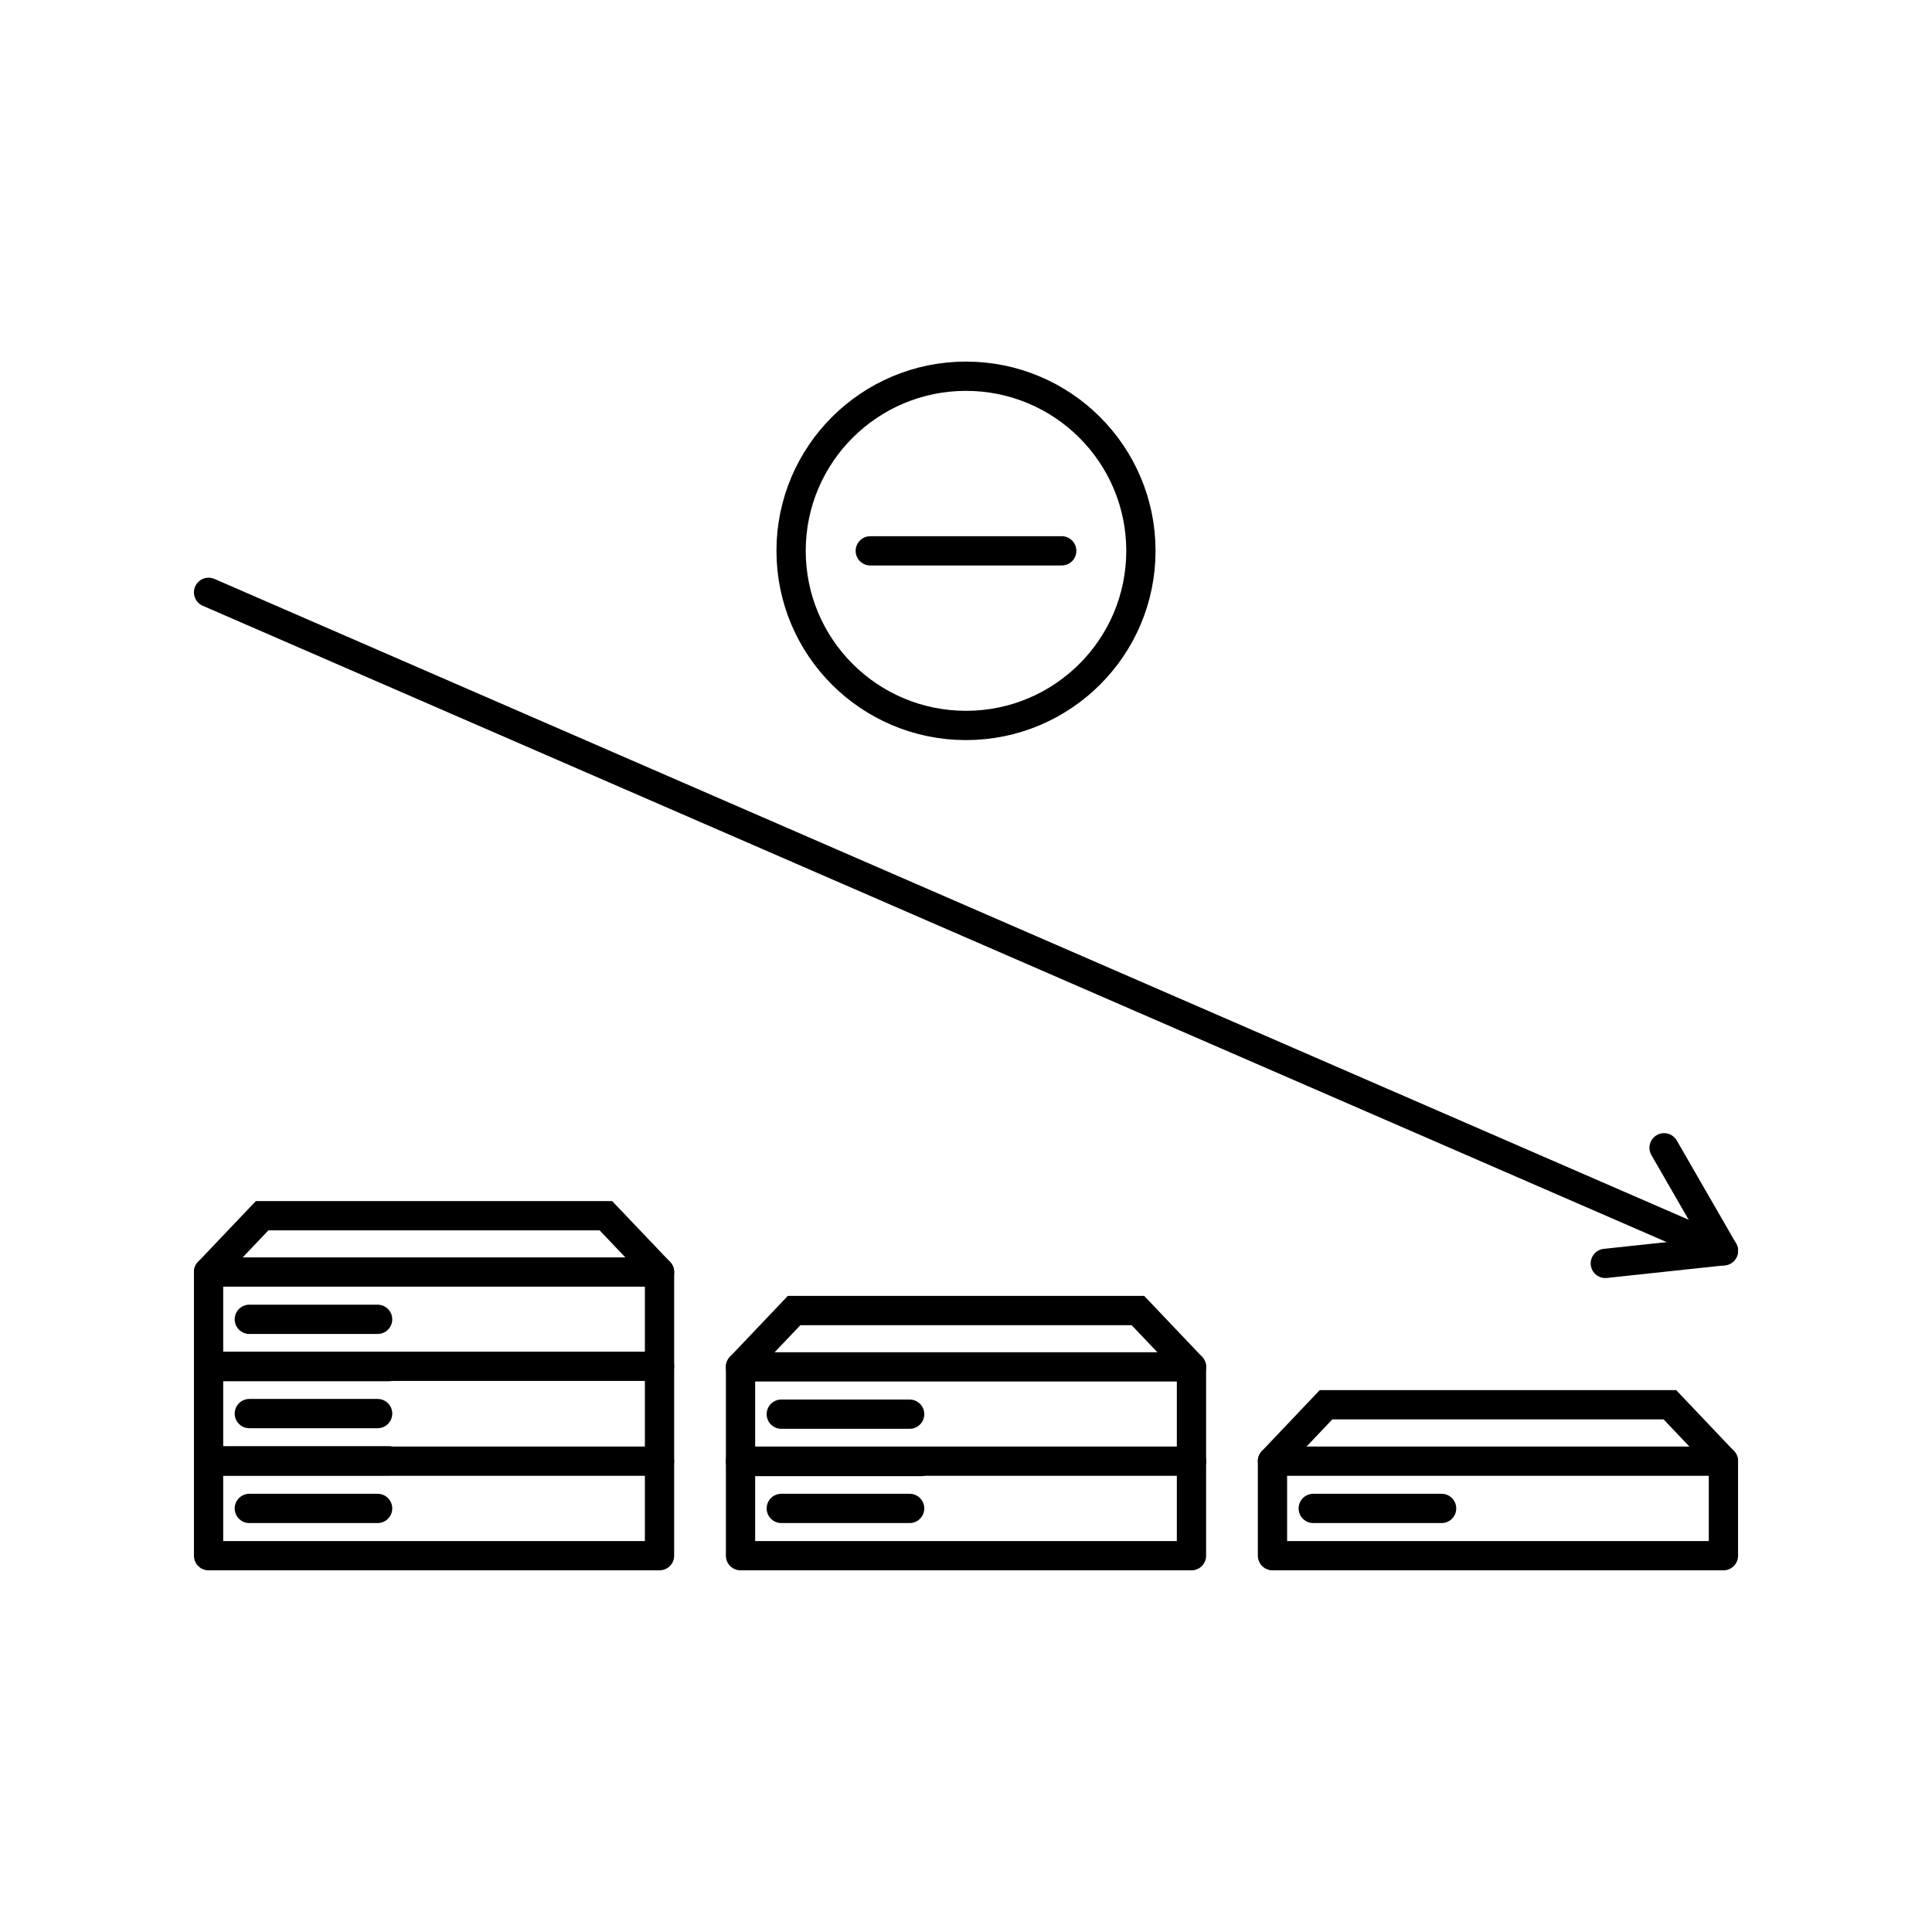
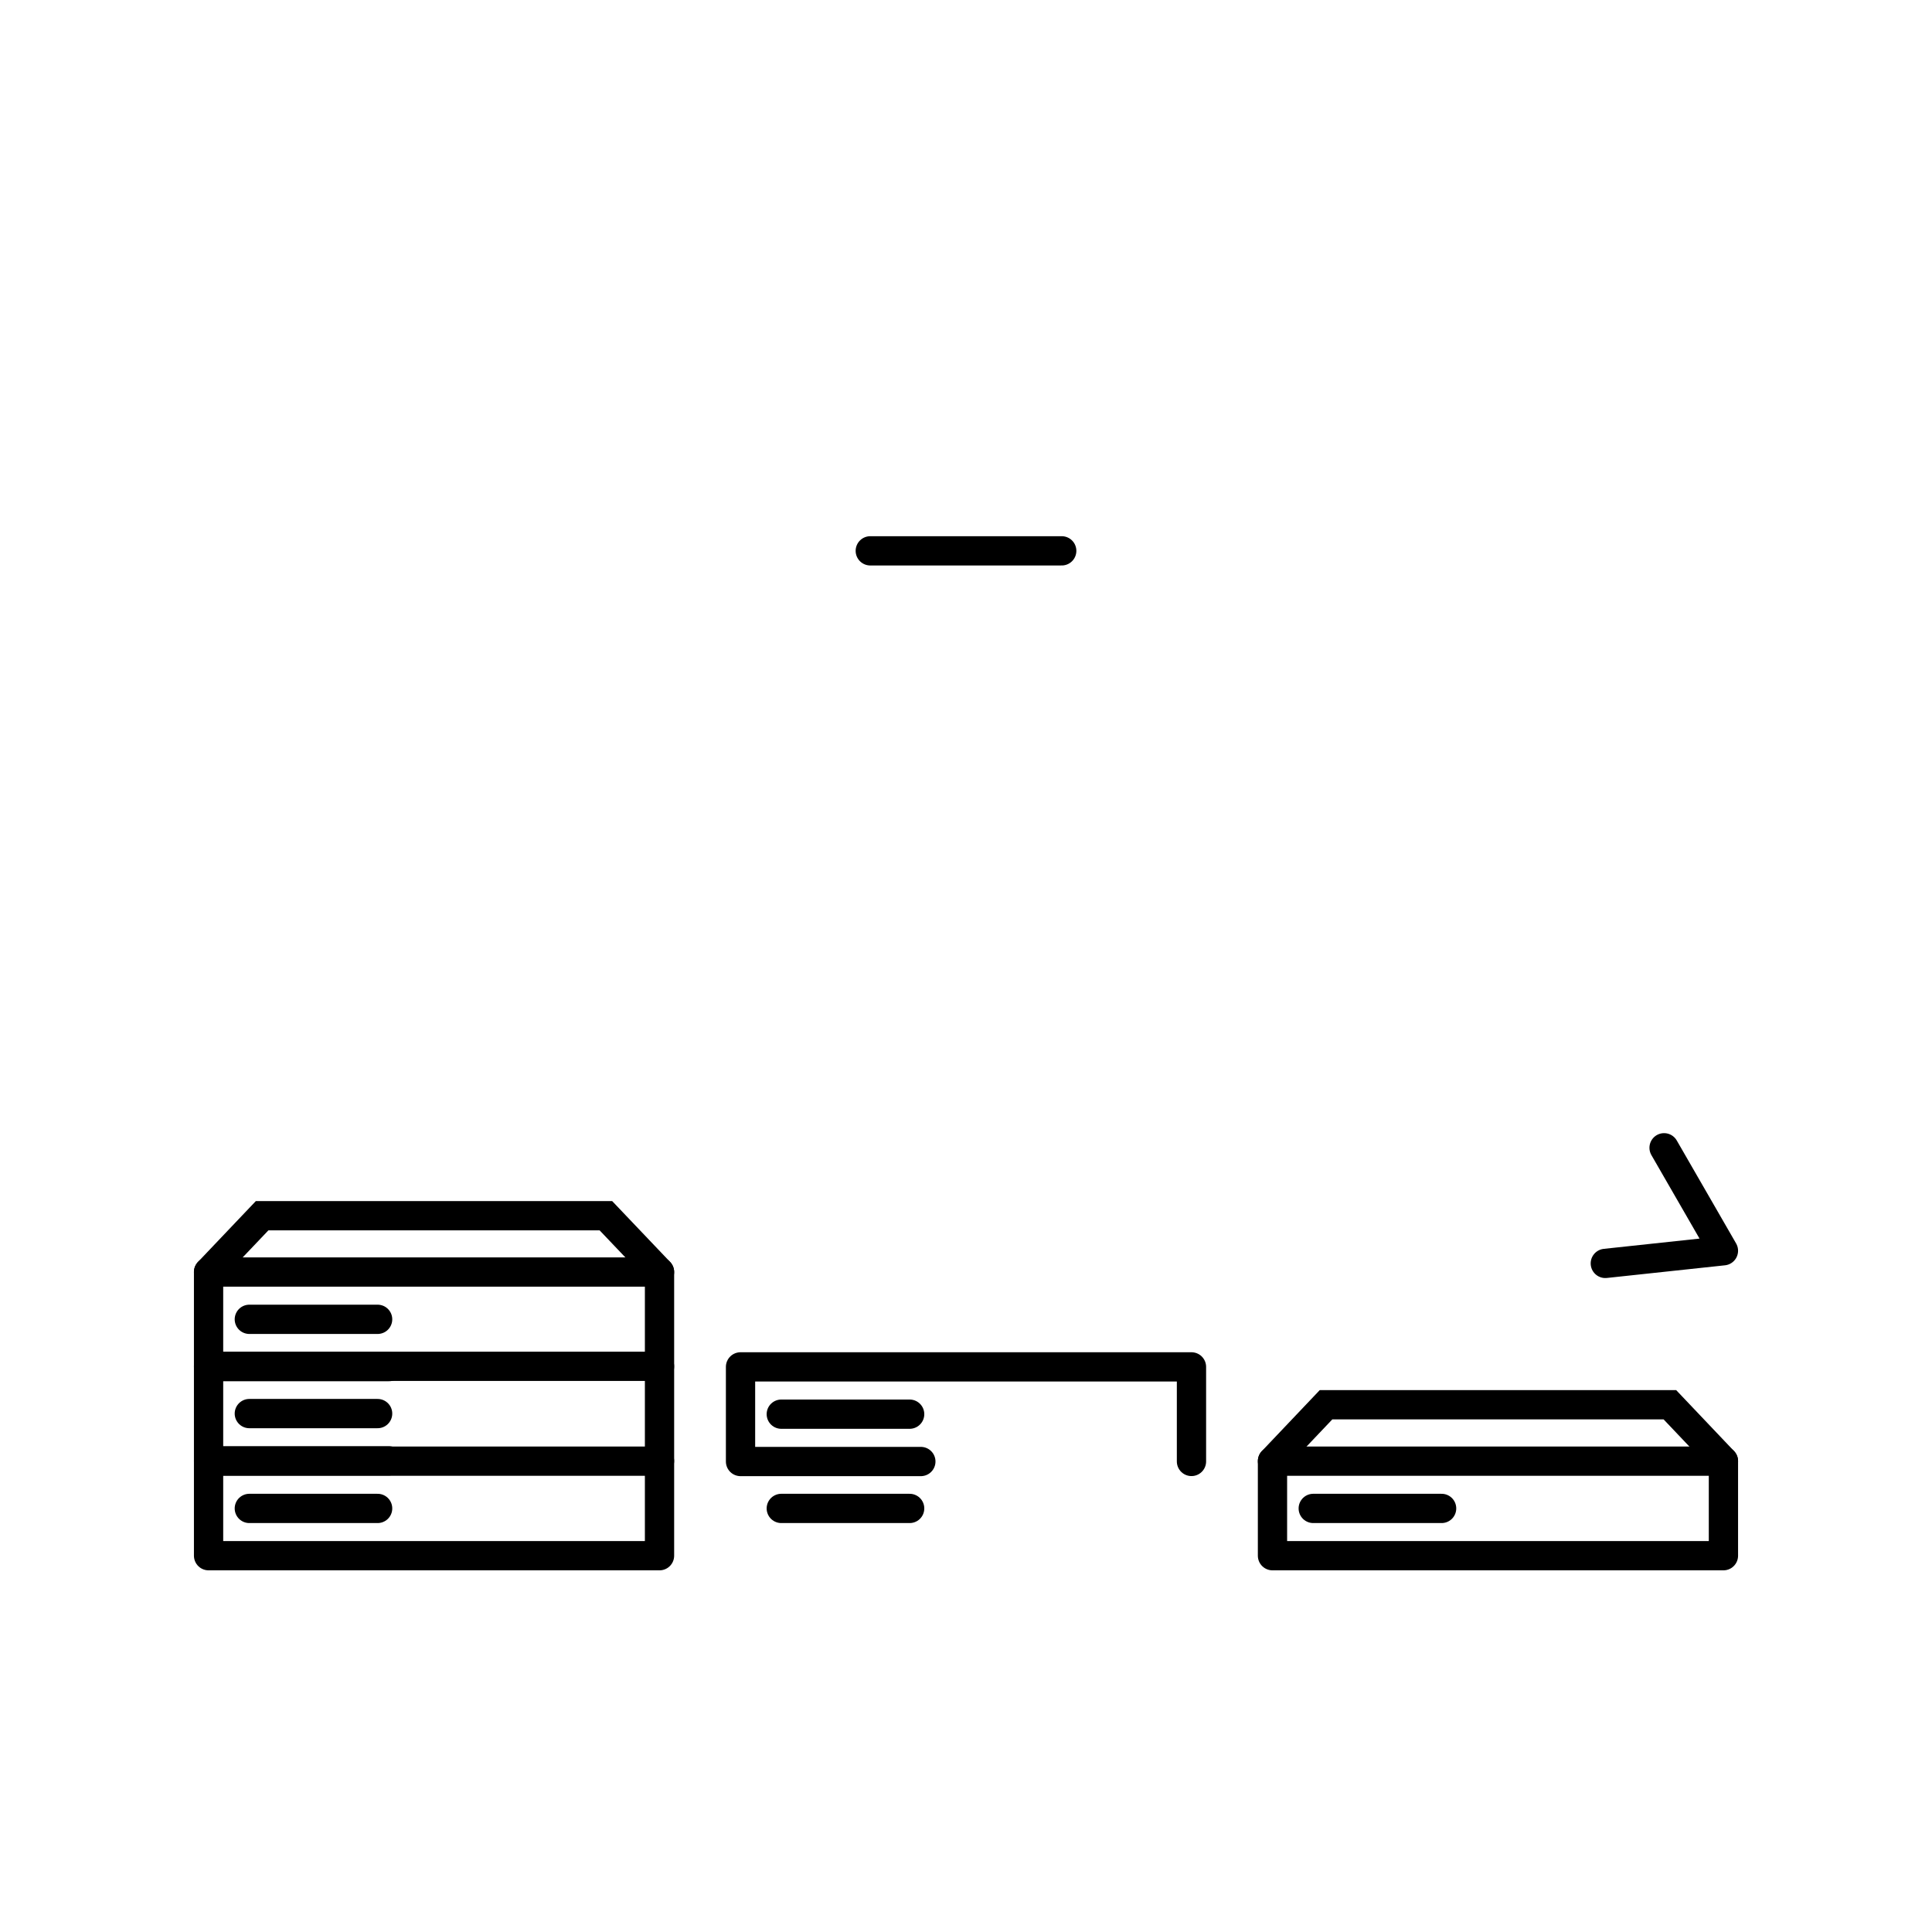
<svg xmlns="http://www.w3.org/2000/svg" id="Icons" width="264" height="264" viewBox="0 0 264 264">
  <defs>
    <style>
      .cls-1 {
        stroke-linejoin: round;
      }

      .cls-1, .cls-2 {
        stroke-linecap: round;
      }

      .cls-1, .cls-2, .cls-3 {
        fill: none;
        stroke: #000;
        stroke-width: 4px;
      }

      .cls-2, .cls-3 {
        stroke-miterlimit: 10;
      }
    </style>
  </defs>
  <g id="Ressourcenschonung">
    <g>
      <line class="cls-1" x1="145.08" y1="75.27" x2="118.92" y2="75.27" />
-       <ellipse class="cls-3" cx="132" cy="75.27" rx="23.9" ry="23.86" />
    </g>
    <g>
      <rect class="cls-1" x="28.5" y="199.66" width="61.62" height="12.92" />
      <line class="cls-1" x1="51.6" y1="206.12" x2="34.07" y2="206.12" />
      <g>
        <polyline class="cls-1" points="53.14 199.62 28.5 199.62 28.5 186.7 90.12 186.7 90.12 199.62" />
        <line class="cls-1" x1="51.6" y1="193.16" x2="34.07" y2="193.16" />
      </g>
      <g>
        <polyline class="cls-1" points="53.14 186.74 28.5 186.74 28.5 173.82 90.12 173.82 90.12 186.74" />
        <polyline class="cls-2" points="28.5 173.82 35.82 166.12 82.79 166.12 90.12 173.82" />
        <line class="cls-1" x1="51.6" y1="180.28" x2="34.07" y2="180.28" />
      </g>
    </g>
    <g>
      <g>
-         <rect class="cls-1" x="101.19" y="199.66" width="61.62" height="12.92" />
        <line class="cls-1" x1="124.3" y1="206.12" x2="106.76" y2="206.12" />
      </g>
      <g>
        <polyline class="cls-1" points="125.83 199.71 101.19 199.71 101.19 186.78 162.81 186.78 162.81 199.7" />
-         <polyline class="cls-2" points="101.19 186.78 108.51 179.08 155.49 179.08 162.81 186.78" />
        <line class="cls-1" x1="124.3" y1="193.24" x2="106.76" y2="193.24" />
      </g>
    </g>
    <g>
      <rect class="cls-1" x="173.88" y="199.66" width="61.62" height="12.92" />
      <polyline class="cls-2" points="173.88 199.66 181.2 191.95 228.18 191.95 235.5 199.66" />
      <line class="cls-1" x1="196.99" y1="206.12" x2="179.45" y2="206.12" />
    </g>
    <g>
-       <line class="cls-1" x1="28.5" y1="80.94" x2="235.5" y2="170.92" />
      <polyline class="cls-1" points="219.36 172.64 235.5 170.91 227.39 156.84" />
    </g>
  </g>
</svg>